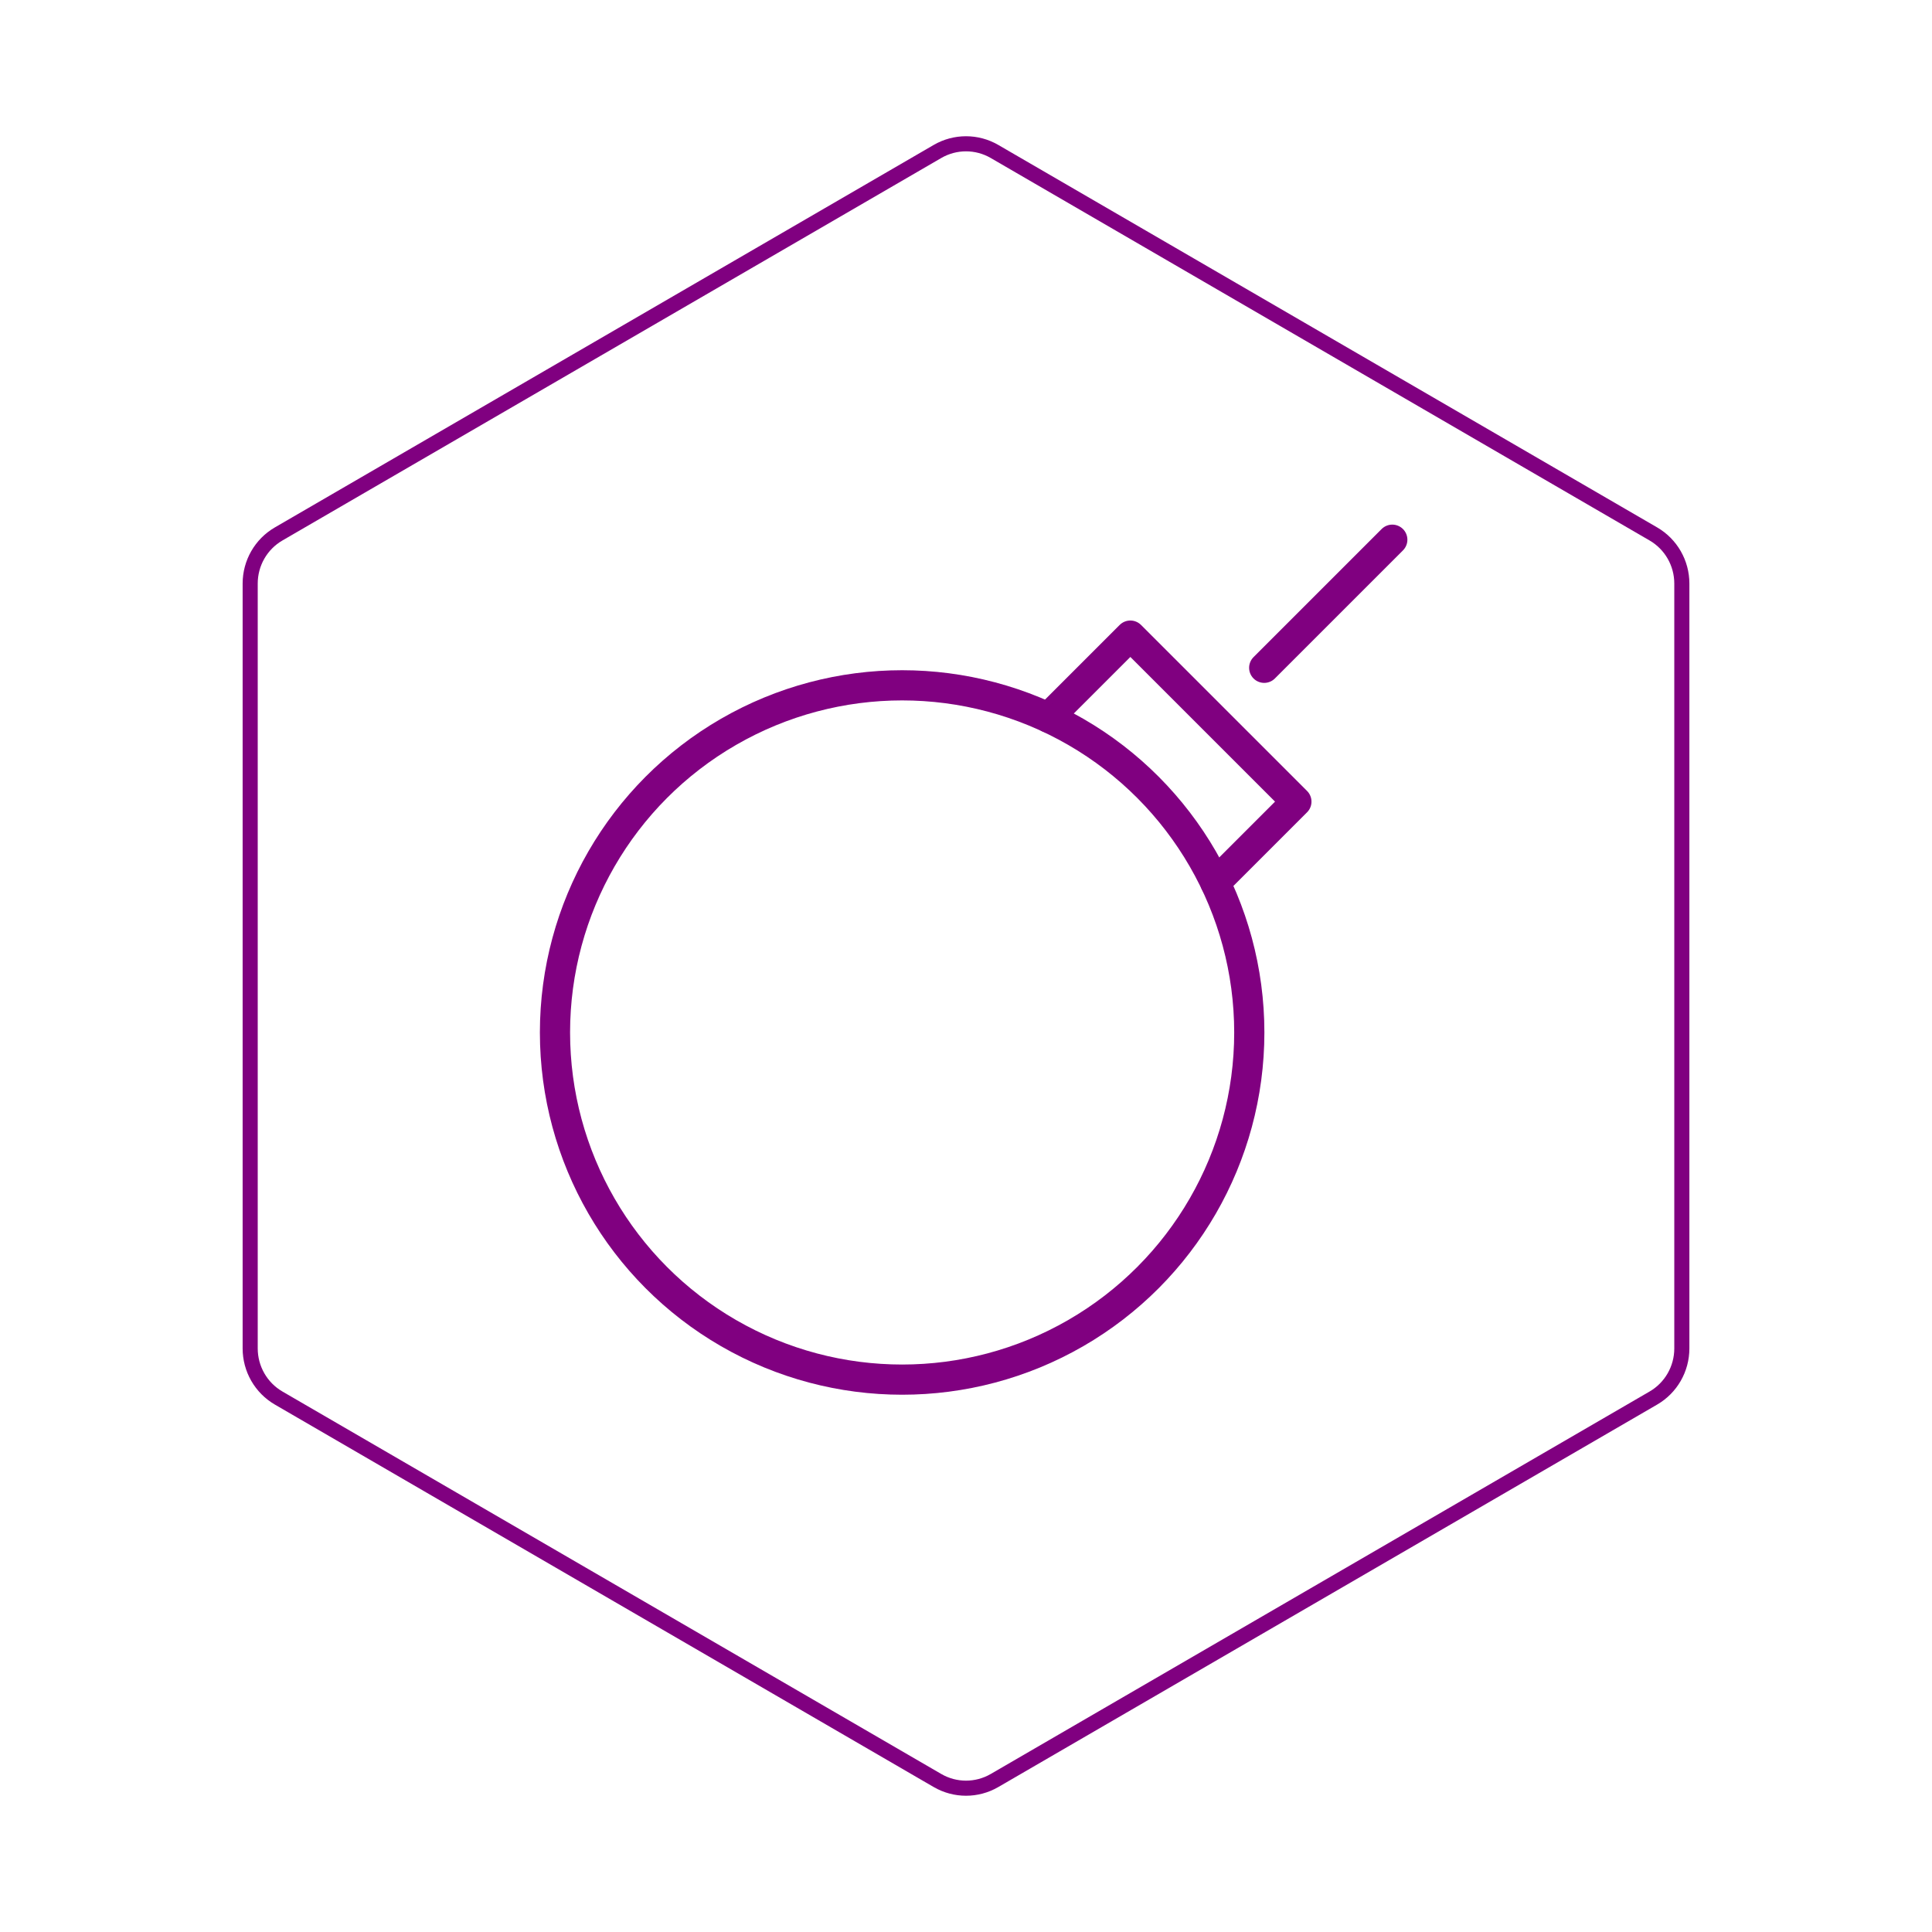
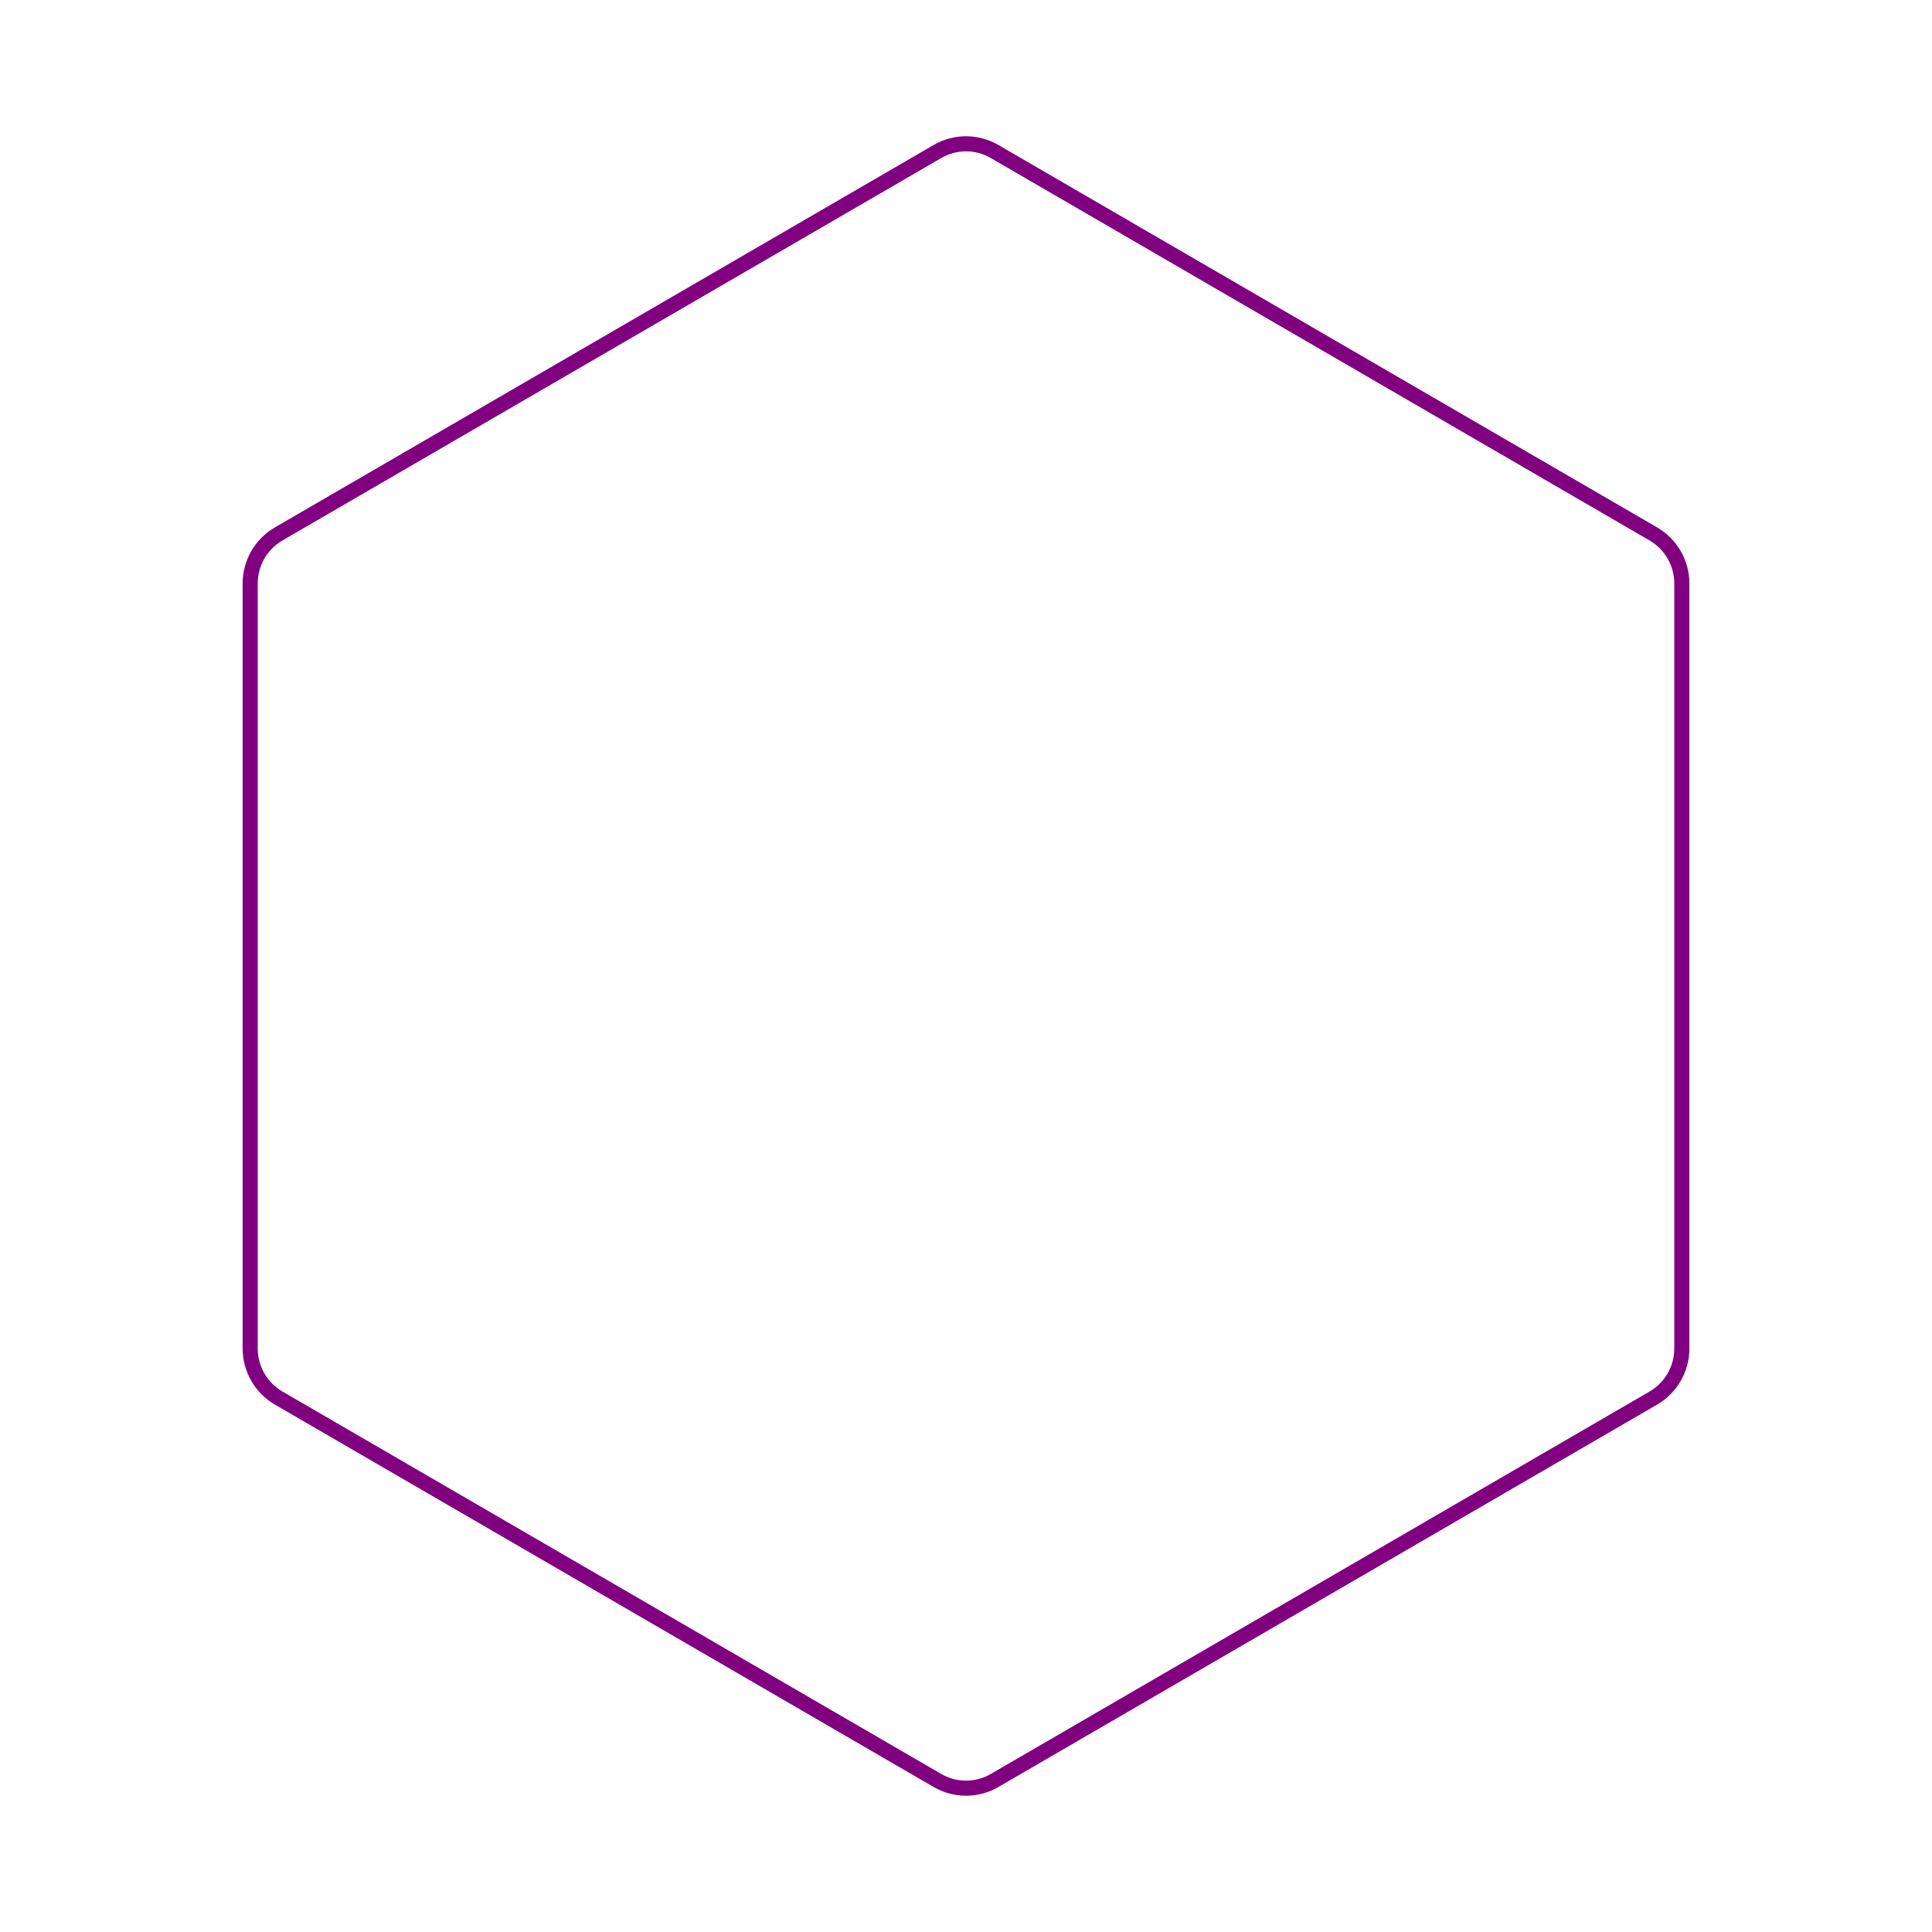
<svg xmlns="http://www.w3.org/2000/svg" id="hexo" viewBox="0 0 128 128">
  <g id="border">
    <path stroke="#800080" fill="none" stroke-width="1" d="m62.112,10.035c1.169,-0.678 2.608,-0.678 3.777,0l43.649,25.339c1.169,0.678 1.888,1.931 1.888,3.288l0,50.675c0,1.358 -0.719,2.611 -1.888,3.288l-43.649,25.339c-1.169,0.678 -2.608,0.678 -3.777,0l-43.649,-25.339c-1.169,-0.678 -1.888,-1.931 -1.888,-3.288l0,-50.675c0,-1.358 0.719,-2.611 1.888,-3.288l43.649,-25.339z" id="svg_1" />
  </g>
  <svg id="emoji" x="28" y="28" viewBox="0 0 128 128">
    <g id="line">
-       <polyline fill="none" stroke="#800080" stroke-linecap="round" stroke-linejoin="round" stroke-miterlimit="10" stroke-width="2" points="41.46,19.539 46.889,14.111 57.889,25.11 52.522,30.477" />
-       <circle cx="31.769" cy="40.404" r="23" fill="none" stroke="#800080" stroke-linecap="round" stroke-linejoin="round" stroke-miterlimit="10" stroke-width="2" />
-       <line x1="55.757" x2="64.243" y1="16.243" y2="7.757" fill="none" stroke="#800080" stroke-linecap="round" stroke-linejoin="round" stroke-miterlimit="10" stroke-width="2" />
-     </g>
+       </g>
  </svg>
</svg>